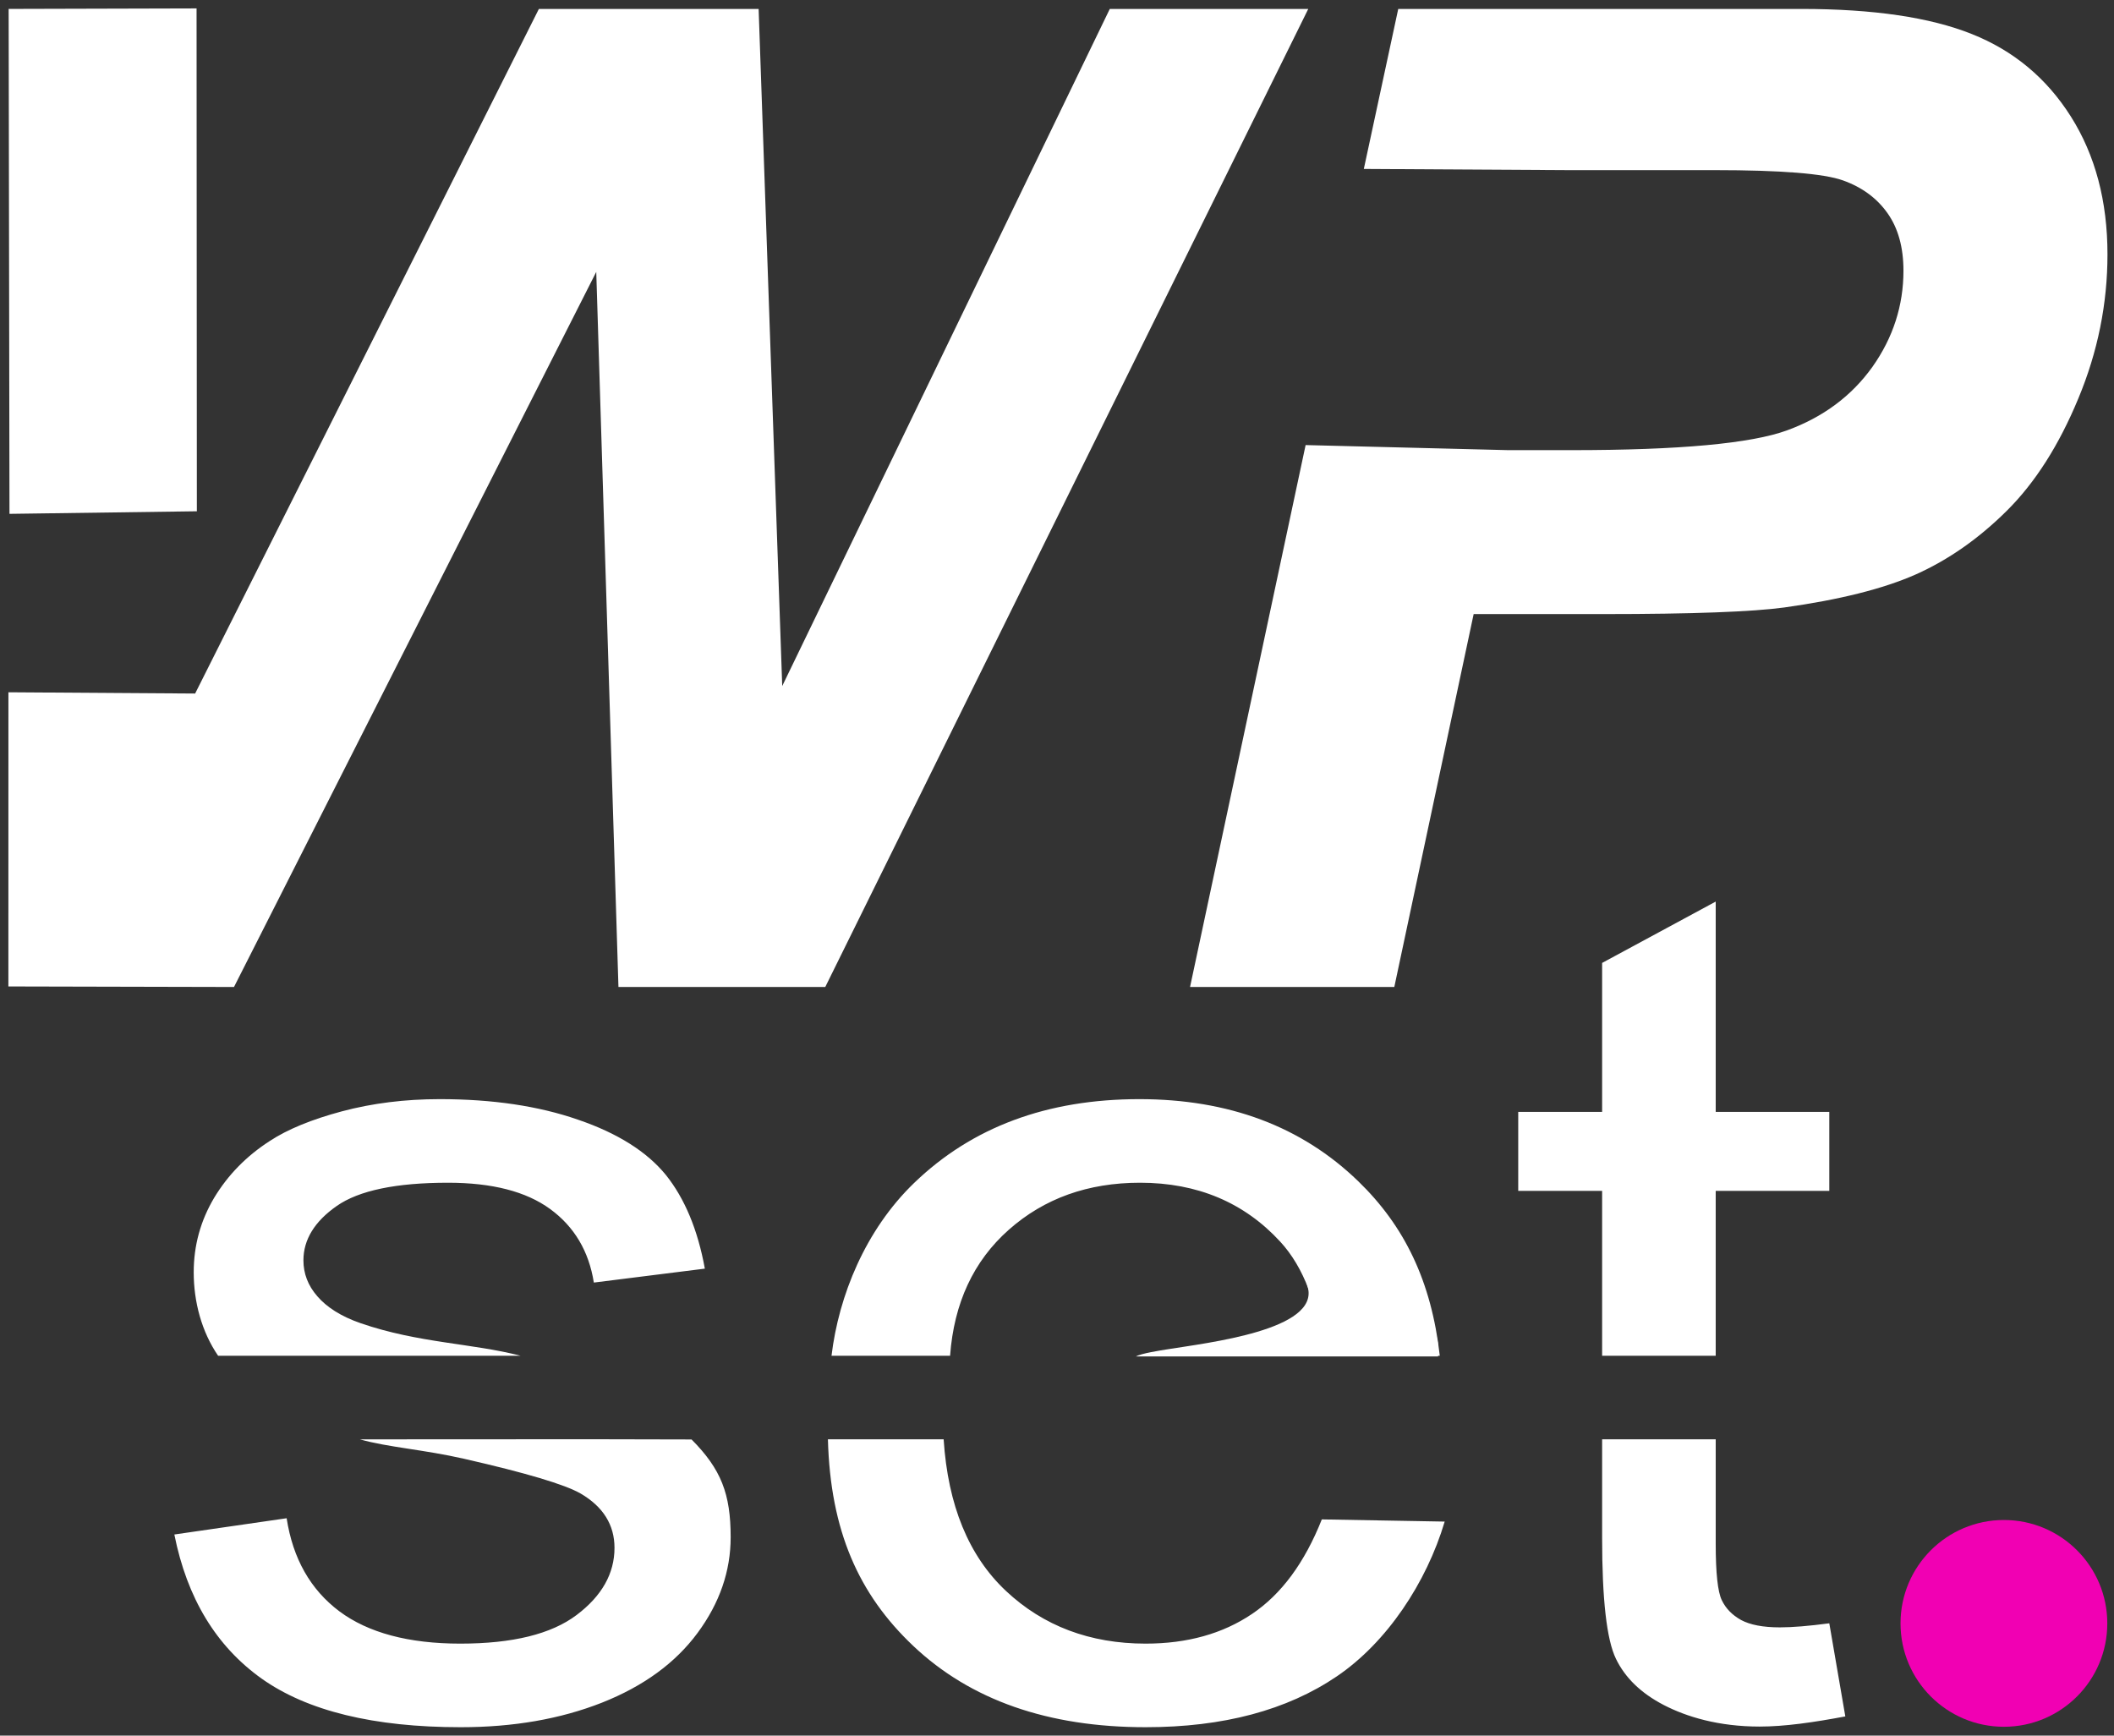
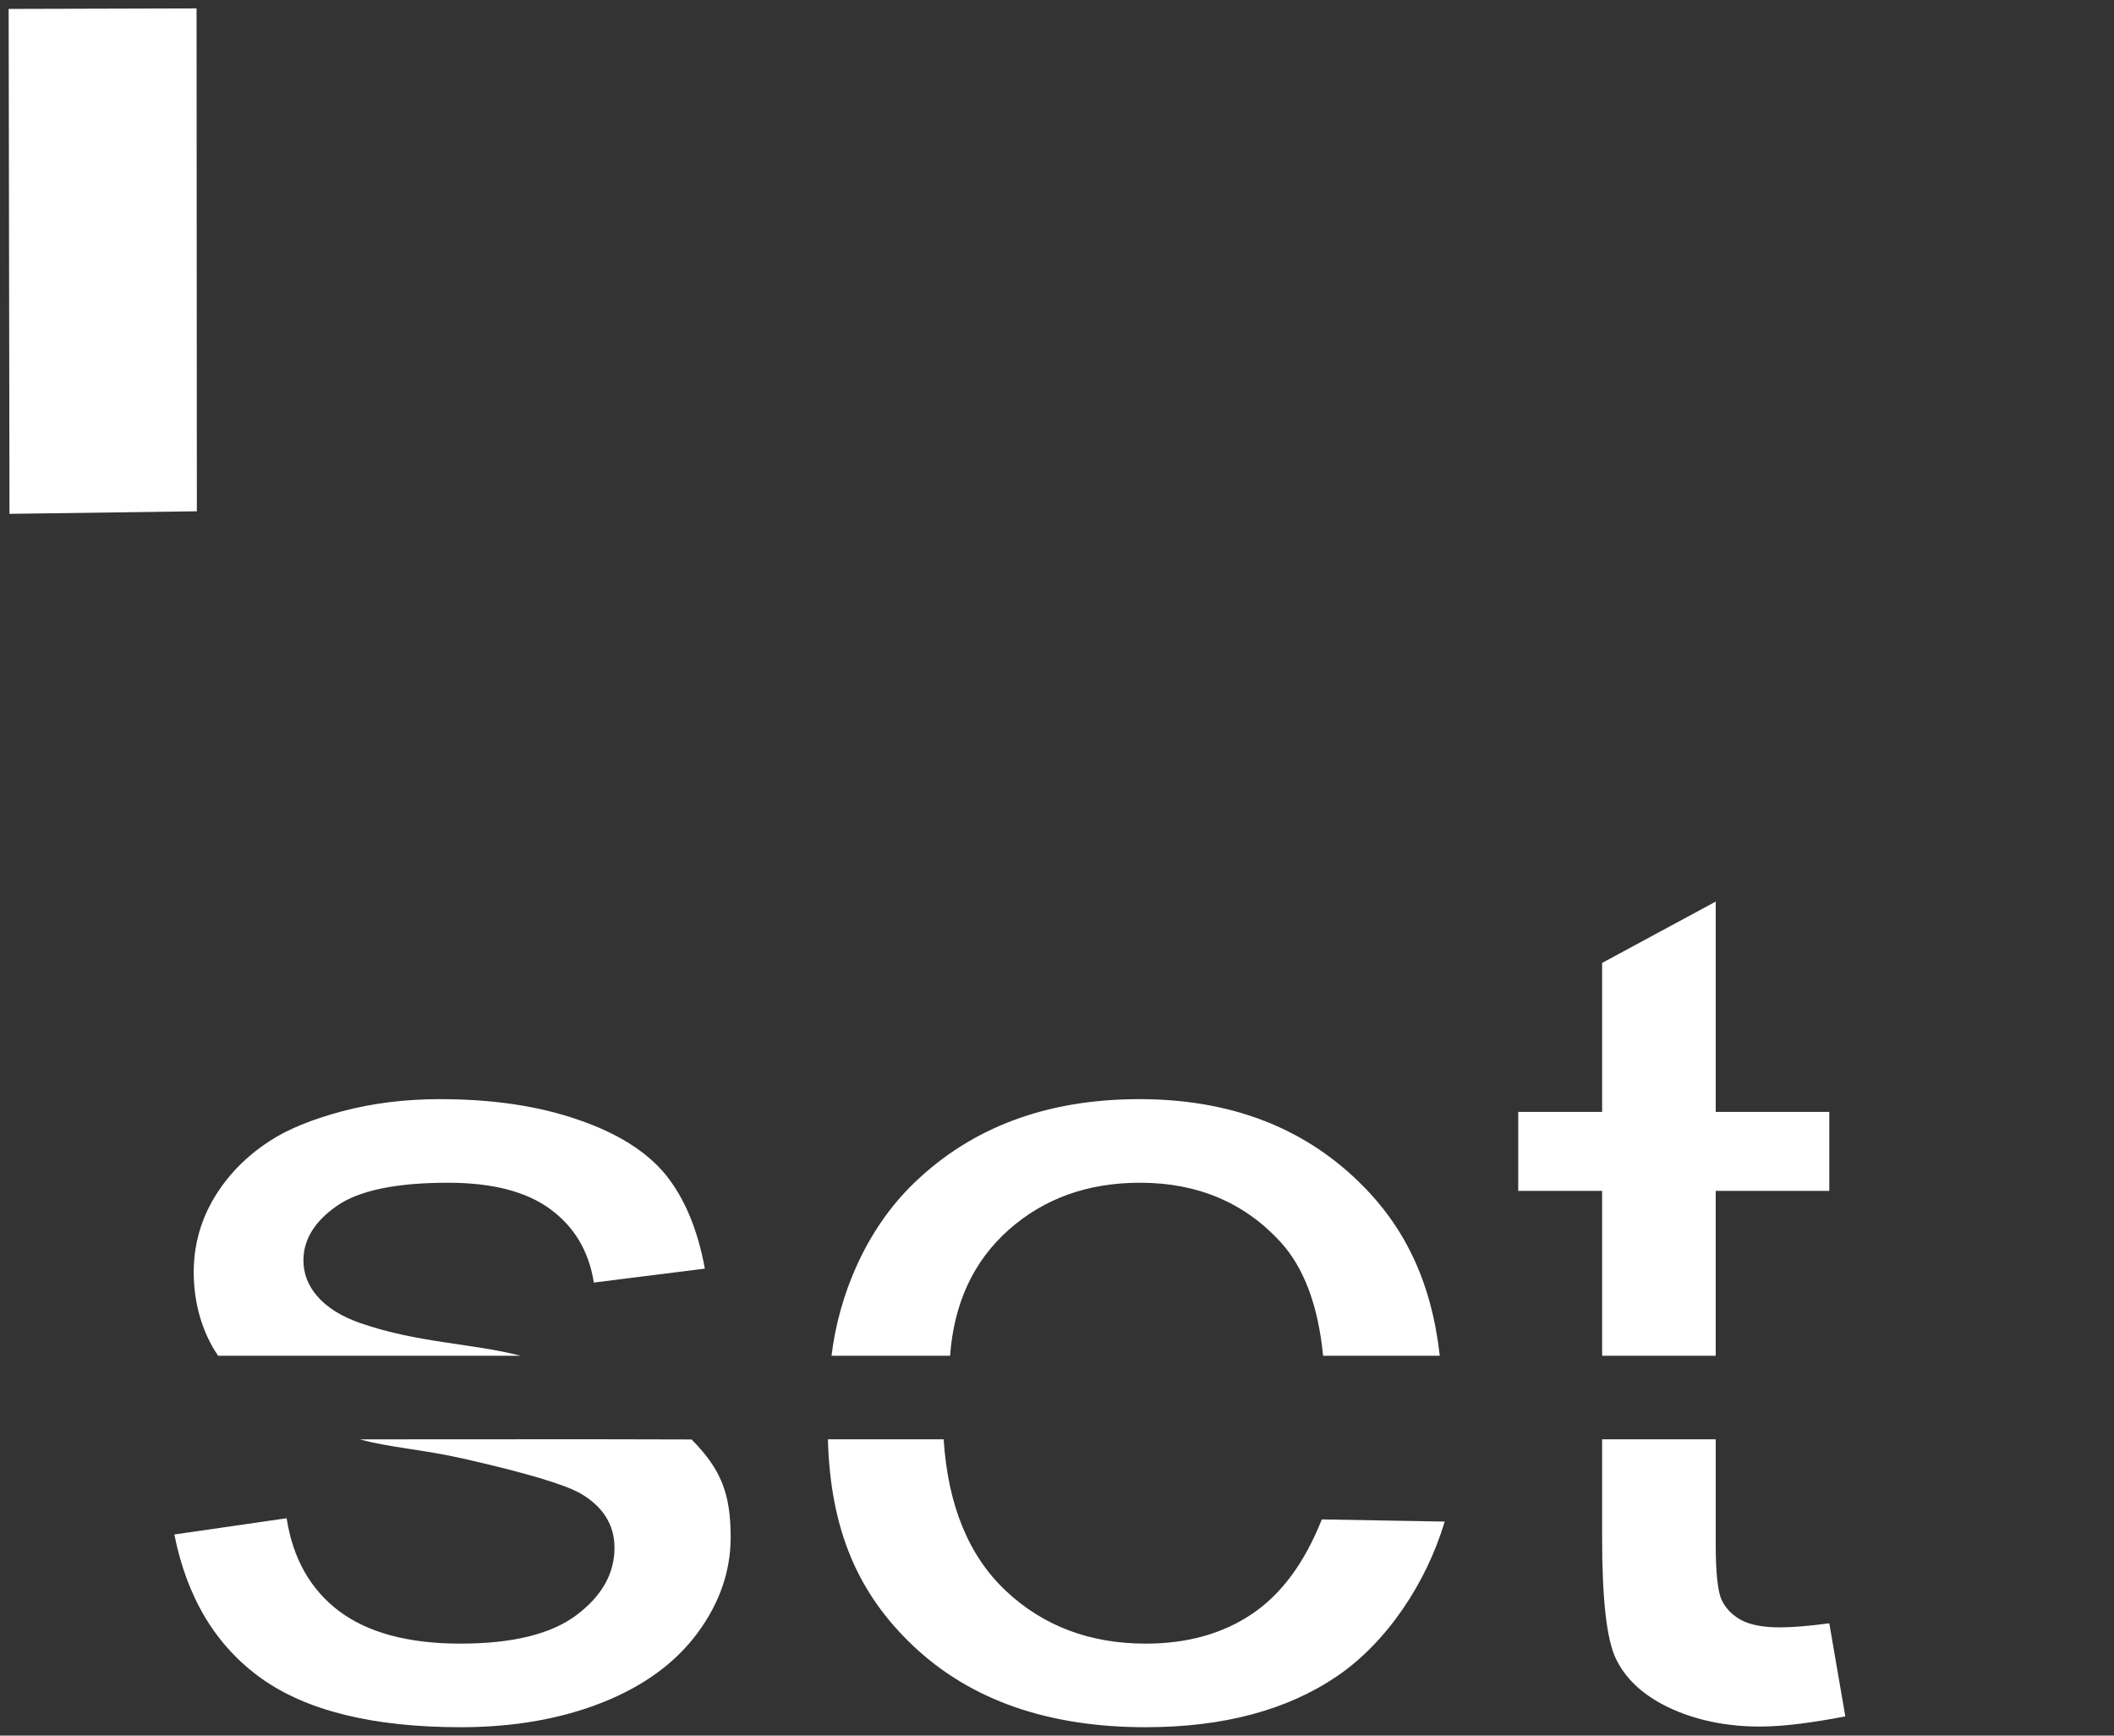
<svg xmlns="http://www.w3.org/2000/svg" xmlns:ns1="http://sodipodi.sourceforge.net/DTD/sodipodi-0.dtd" xmlns:ns2="http://www.inkscape.org/namespaces/inkscape" xml:space="preserve" width="20.95mm" height="17.2mm" version="1.1" style="clip-rule:evenodd;fill-rule:evenodd;image-rendering:optimizeQuality;shape-rendering:geometricPrecision;text-rendering:geometricPrecision" viewBox="0 0 2095 1720" id="svg21" ns1:docname="Biały napis WPset.svg" ns2:version="1.0.2-2 (e86c870879, 2021-01-15)">
  <rect x="0" y="0" width="2095" height="1720" fill="#333333" stroke="none" />
  <defs id="defs4">
    <style type="text/css" id="style2">  .fil0 {fill:#F100B3} .fil1 {fill:white} .fil2 {fill:white;fill-rule:nonzero}  </style>
  </defs>
  <g id="Warstwa_x0020_1" transform="translate(-9822.71,-13548.093)">
    <g id="WPset.cdr">
-       <path class="fil0" d="m 11808.61,15054.45 c 56.58,0 102.45,45.87 102.45,102.46 0,56.58 -45.87,102.45 -102.45,102.45 -56.59,0 -102.46,-45.87 -102.46,-102.45 0,-56.59 45.87,-102.46 102.46,-102.46 z" id="path7" />
-       <path class="fil1" d="m 9831.05,14234.16 185.04,1.24 v 0 l 340.65,-678.44 h 217.78 l 23.39,670.99 324.61,-670.99 h 196.69 l -478.66,969.26 h -204.95 l -22,-708.67 -359,708.67 -223.59,-0.53 z m 1285.54,-244.99 -114.53,537.05 h 202.43 l 78.63,-369.56 h 129.52 c 87.11,0 146.72,-2.26 178.35,-6.55 54.79,-7.67 98.12,-18.5 130.21,-32.71 32.33,-14.44 62.36,-35.42 90.32,-63.17 27.97,-27.76 51.58,-64.75 70.84,-111.23 19.26,-46.25 28.88,-93.86 28.88,-142.82 0,-52.8 -12.15,-98.37 -36.22,-136.5 -24.07,-38.13 -56.85,-65.43 -98.34,-81.9 -41.26,-16.47 -97.43,-24.82 -168.72,-24.82 h -399.58 l -34.11,158.56 202.38,1.18 v 0 h 145.11 c 65.79,0 108.2,3.38 127.23,10.15 19.03,6.77 33.7,17.6 44.24,32.49 10.55,14.89 15.82,33.85 15.82,57.08 0,34.52 -10.31,66.34 -30.72,95.22 -20.63,28.88 -48.82,49.86 -84.59,62.94 -35.76,13.09 -107.05,19.63 -213.88,19.63 h -62.36 z" id="path9" />
      <polygon class="fil1" points="9831.28,13556.93 9832.11,14057.33 10017.8,14054.78 10017.51,13556.43 " id="polygon11" />
      <g id="g15">
        <path class="fil2" d="m 9995.49,15068.81 111.28,-16.11 c 6.19,40.08 23.67,70.76 52.24,92.23 28.56,21.29 68.65,32.03 119.81,32.03 51.8,0 90.18,-9.4 115.33,-28.38 24.95,-18.8 37.53,-41.04 37.53,-66.54 0,-22.82 -11.3,-40.85 -33.69,-53.89 -15.77,-9.01 -54.13,-20.41 -115.12,-34.32 -40.65,-9.27 -75.14,-11.33 -103.47,-19.3 112.34,0.05 217.41,-0.3 328.66,0.1 29.34,29.52 38.74,54 38.74,96.86 0,33.56 -10.87,65.2 -32.83,94.92 -21.96,29.72 -53.51,52.73 -94.66,69.03 -41.36,16.3 -88.05,24.35 -140.06,24.35 -86.13,0 -152.01,-16.1 -197.21,-48.13 -45.19,-32.21 -73.97,-79.77 -86.55,-142.85 z m 43.38,-177.12 c -16.41,-23.97 -24.19,-53.56 -24.19,-82.71 0,-26.66 6.82,-51.2 20.25,-73.83 13.64,-22.62 31.98,-41.42 55.22,-56.37 17.48,-11.51 41.36,-21.29 71.41,-29.34 30.28,-8.05 62.47,-12.08 97.01,-12.08 52.01,0 97.64,6.71 136.86,20.32 39.44,13.43 68.44,31.84 87.2,54.85 18.55,23.2 31.55,54.07 38.59,92.81 l -110.01,13.8 c -4.9,-31.06 -19.4,-55.42 -43.28,-72.87 -23.87,-17.44 -57.56,-26.07 -101.26,-26.07 -51.38,0 -88.26,7.67 -110.22,23.01 -21.96,15.34 -33.04,33.36 -33.04,53.88 0,13.04 4.47,24.93 13.64,35.47 9.16,10.74 23.35,20.05 43.06,26.85 57.23,19.75 110.39,19.78 158.58,32.28 z m 719,82.81 c 4.26,65.39 24.78,115.55 61.81,150.3 36.92,34.64 83.15,52.16 138.36,52.16 41.15,0 76.32,-9.78 105.32,-29.34 29.21,-19.56 52.23,-50.82 69.29,-93.77 l 121.77,2.16 c -18.12,60.79 -57.39,119.8 -106.85,153.35 -49.46,33.56 -112.57,50.43 -189.53,50.43 -96.79,0 -173.49,-26.89 -230.24,-80.53 -54.12,-51.15 -82.18,-114.12 -84.61,-204.77 z m 376.05,-82.81 c -4.9,-50.24 -19.27,-87.81 -42.42,-113.01 -35.69,-38.84 -82.08,-58.48 -139,-58.48 -51.59,0 -94.92,15.48 -130.05,46.59 -35.01,31.01 -54.36,72.74 -58.2,124.89 -0.49,0 -0.98,0.01 -1.47,0.01 -0.4,0 -0.81,0 -1.21,0 -0.33,0 -0.67,-0.01 -1,-0.01 -38.31,0.02 -75.52,-0.03 -113.82,0 7.17,-59.53 33.53,-124.63 81.9,-171.29 57.39,-55.37 131.75,-83.03 223.21,-83.03 88.47,0 160.75,27.04 216.82,81.3 45.87,44.4 72.52,99.09 80.88,173.03 z m 389.08,82.8 v 103.52 c 0,28.95 2.01,47.52 5.97,55.8 3.92,8.2 10.23,14.77 19.18,19.75 8.96,4.8 21.75,7.29 38.38,7.29 12.36,0 28.78,-1.34 49.03,-4.03 l 15.88,92.27 c -31.55,5.94 -60.17,10.07 -84.9,10.07 -40.72,0 -72.56,-9.68 -95.14,-21.42 -22.4,-11.65 -38.16,-26.85 -47.32,-45.83 -9.17,-18.98 -13.65,-58.87 -13.65,-119.65 v -97.76 z m -112.57,-82.81 v -163.43 h -83.14 v -78.24 h 83.14 v -147.65 l 112.57,-60.78 v 208.43 h 112.56 v 78.24 H 11523 v 163.45 z" id="path13" />
      </g>
-       <path class="fil1" d="m 11118.7,14823.57 c 11.75,42.65 -99,55.24 -139.53,61.79 -5.98,0.97 -25.93,4.02 -30.72,7.02 h 299.37 c 9.68,-71.04 -170.98,-220.68 -129.12,-68.81 z" id="path17" />
    </g>
  </g>
</svg>